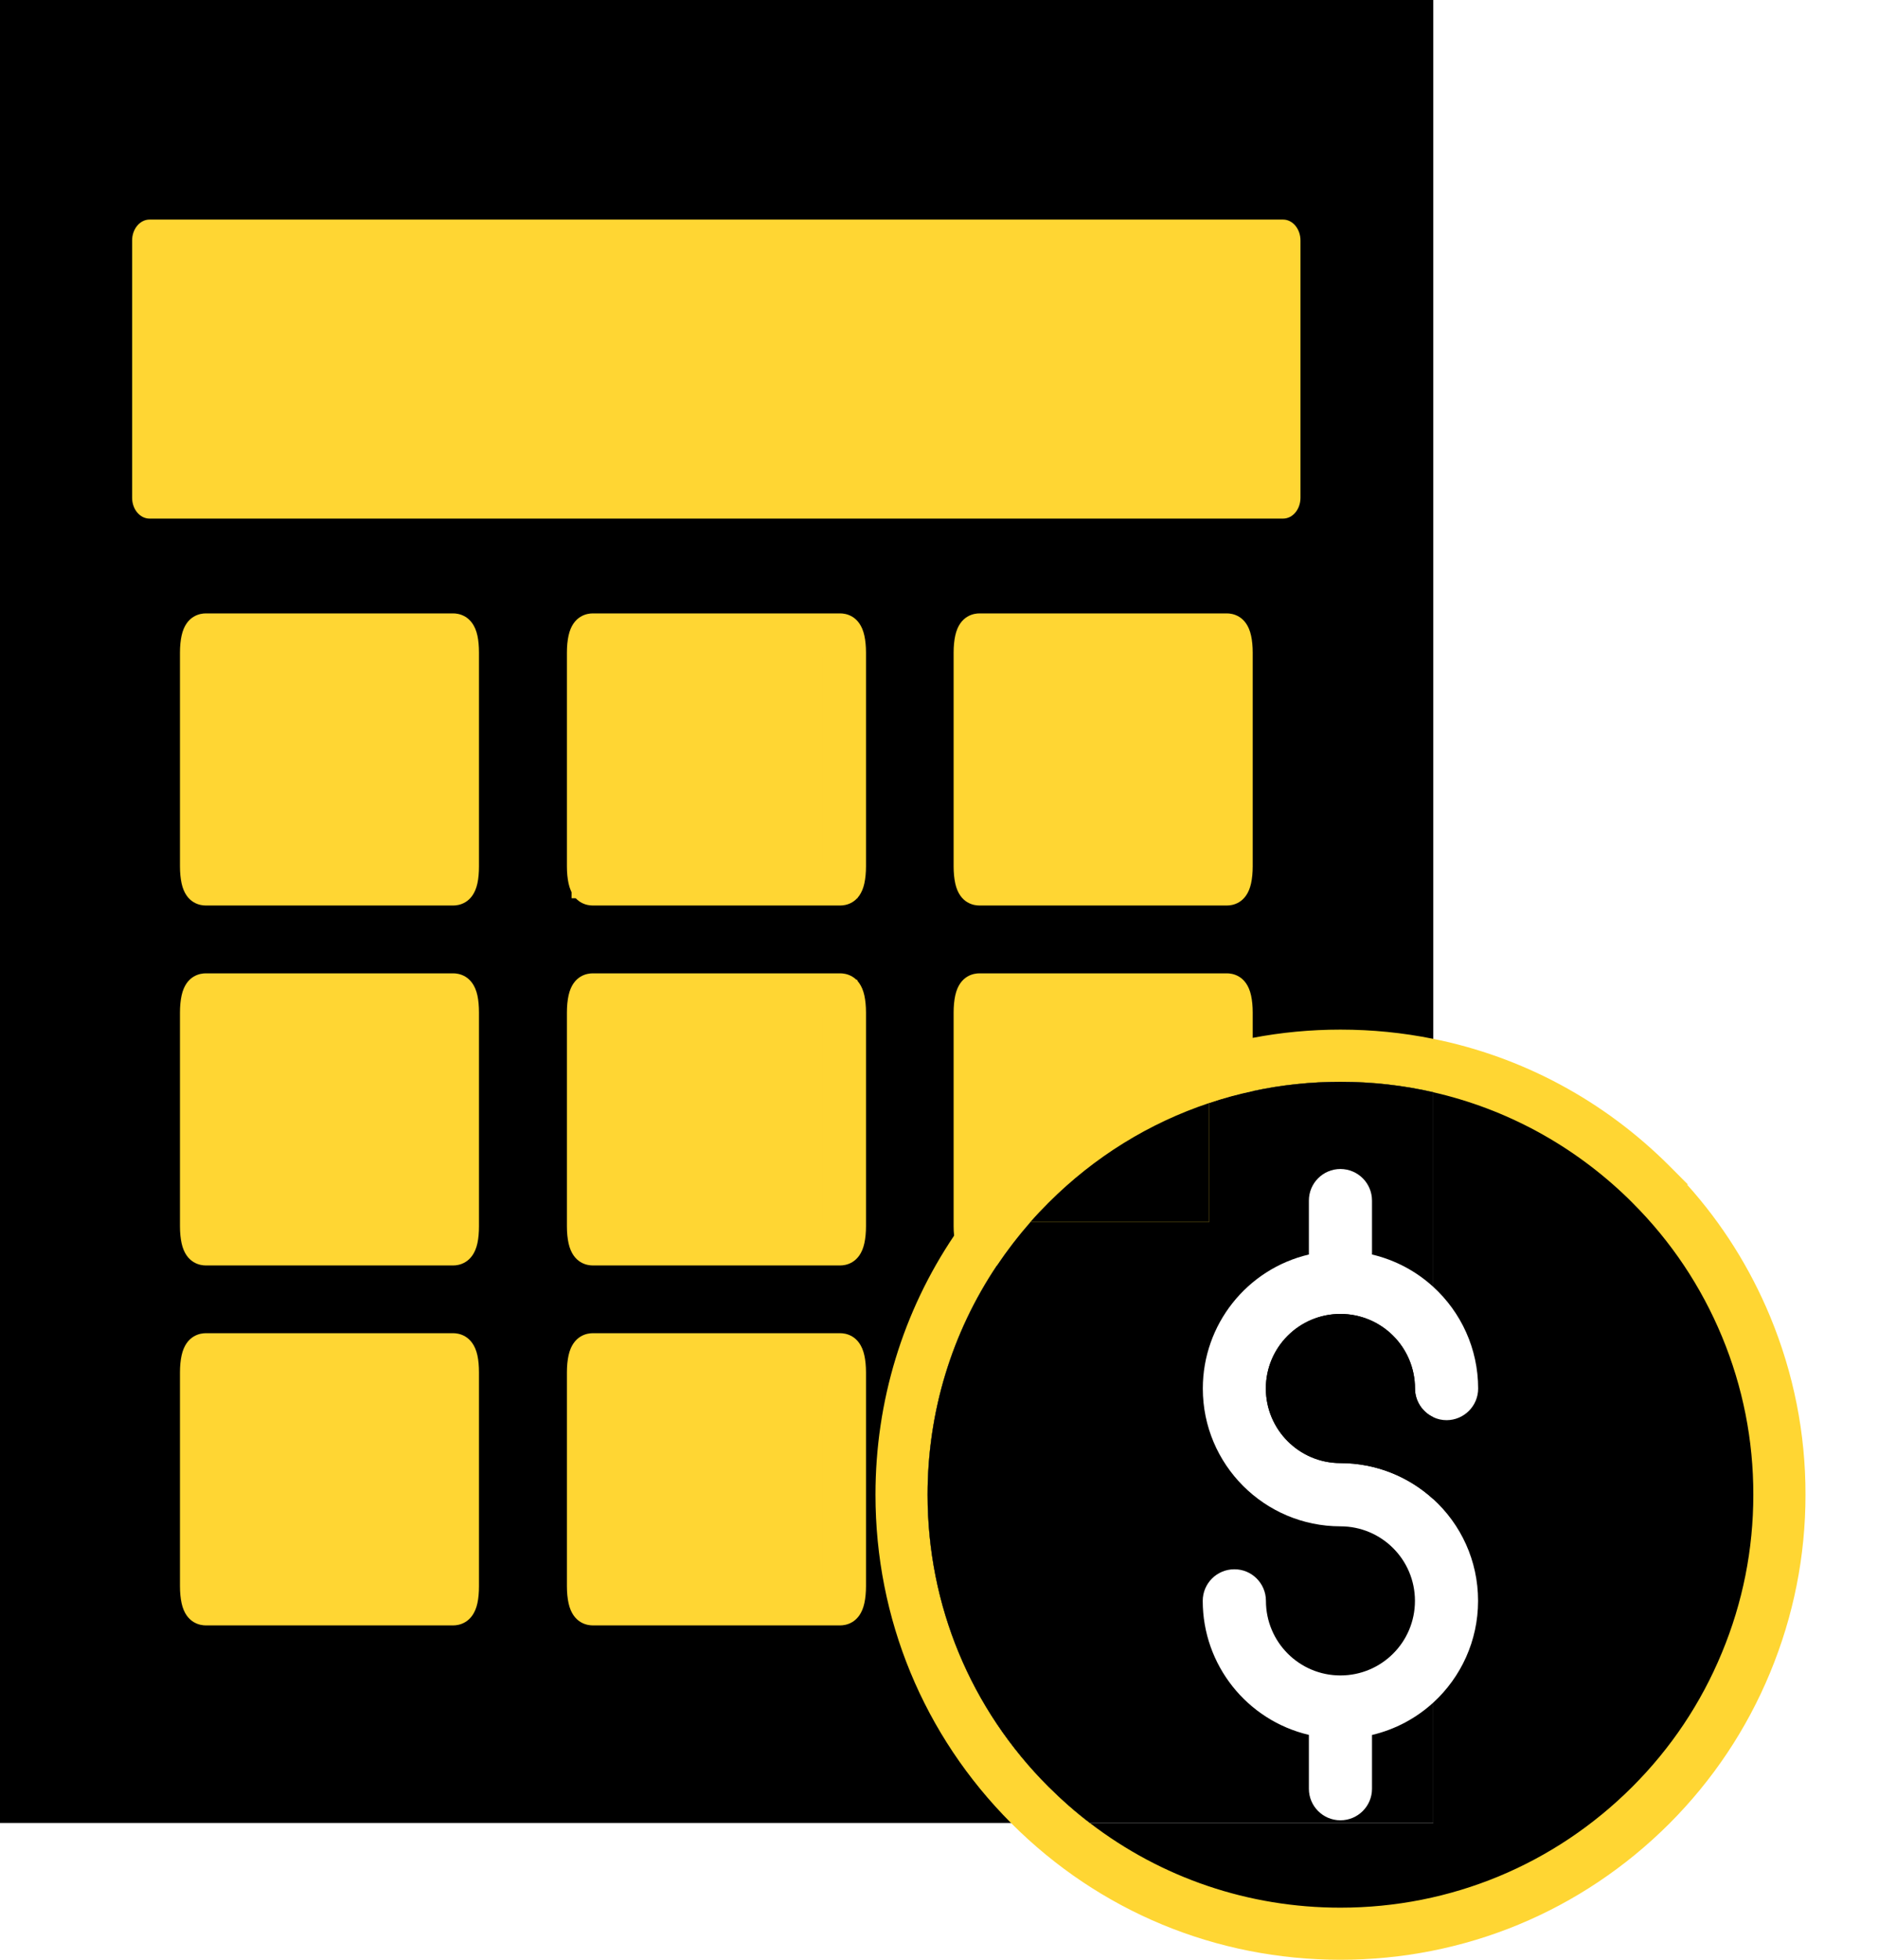
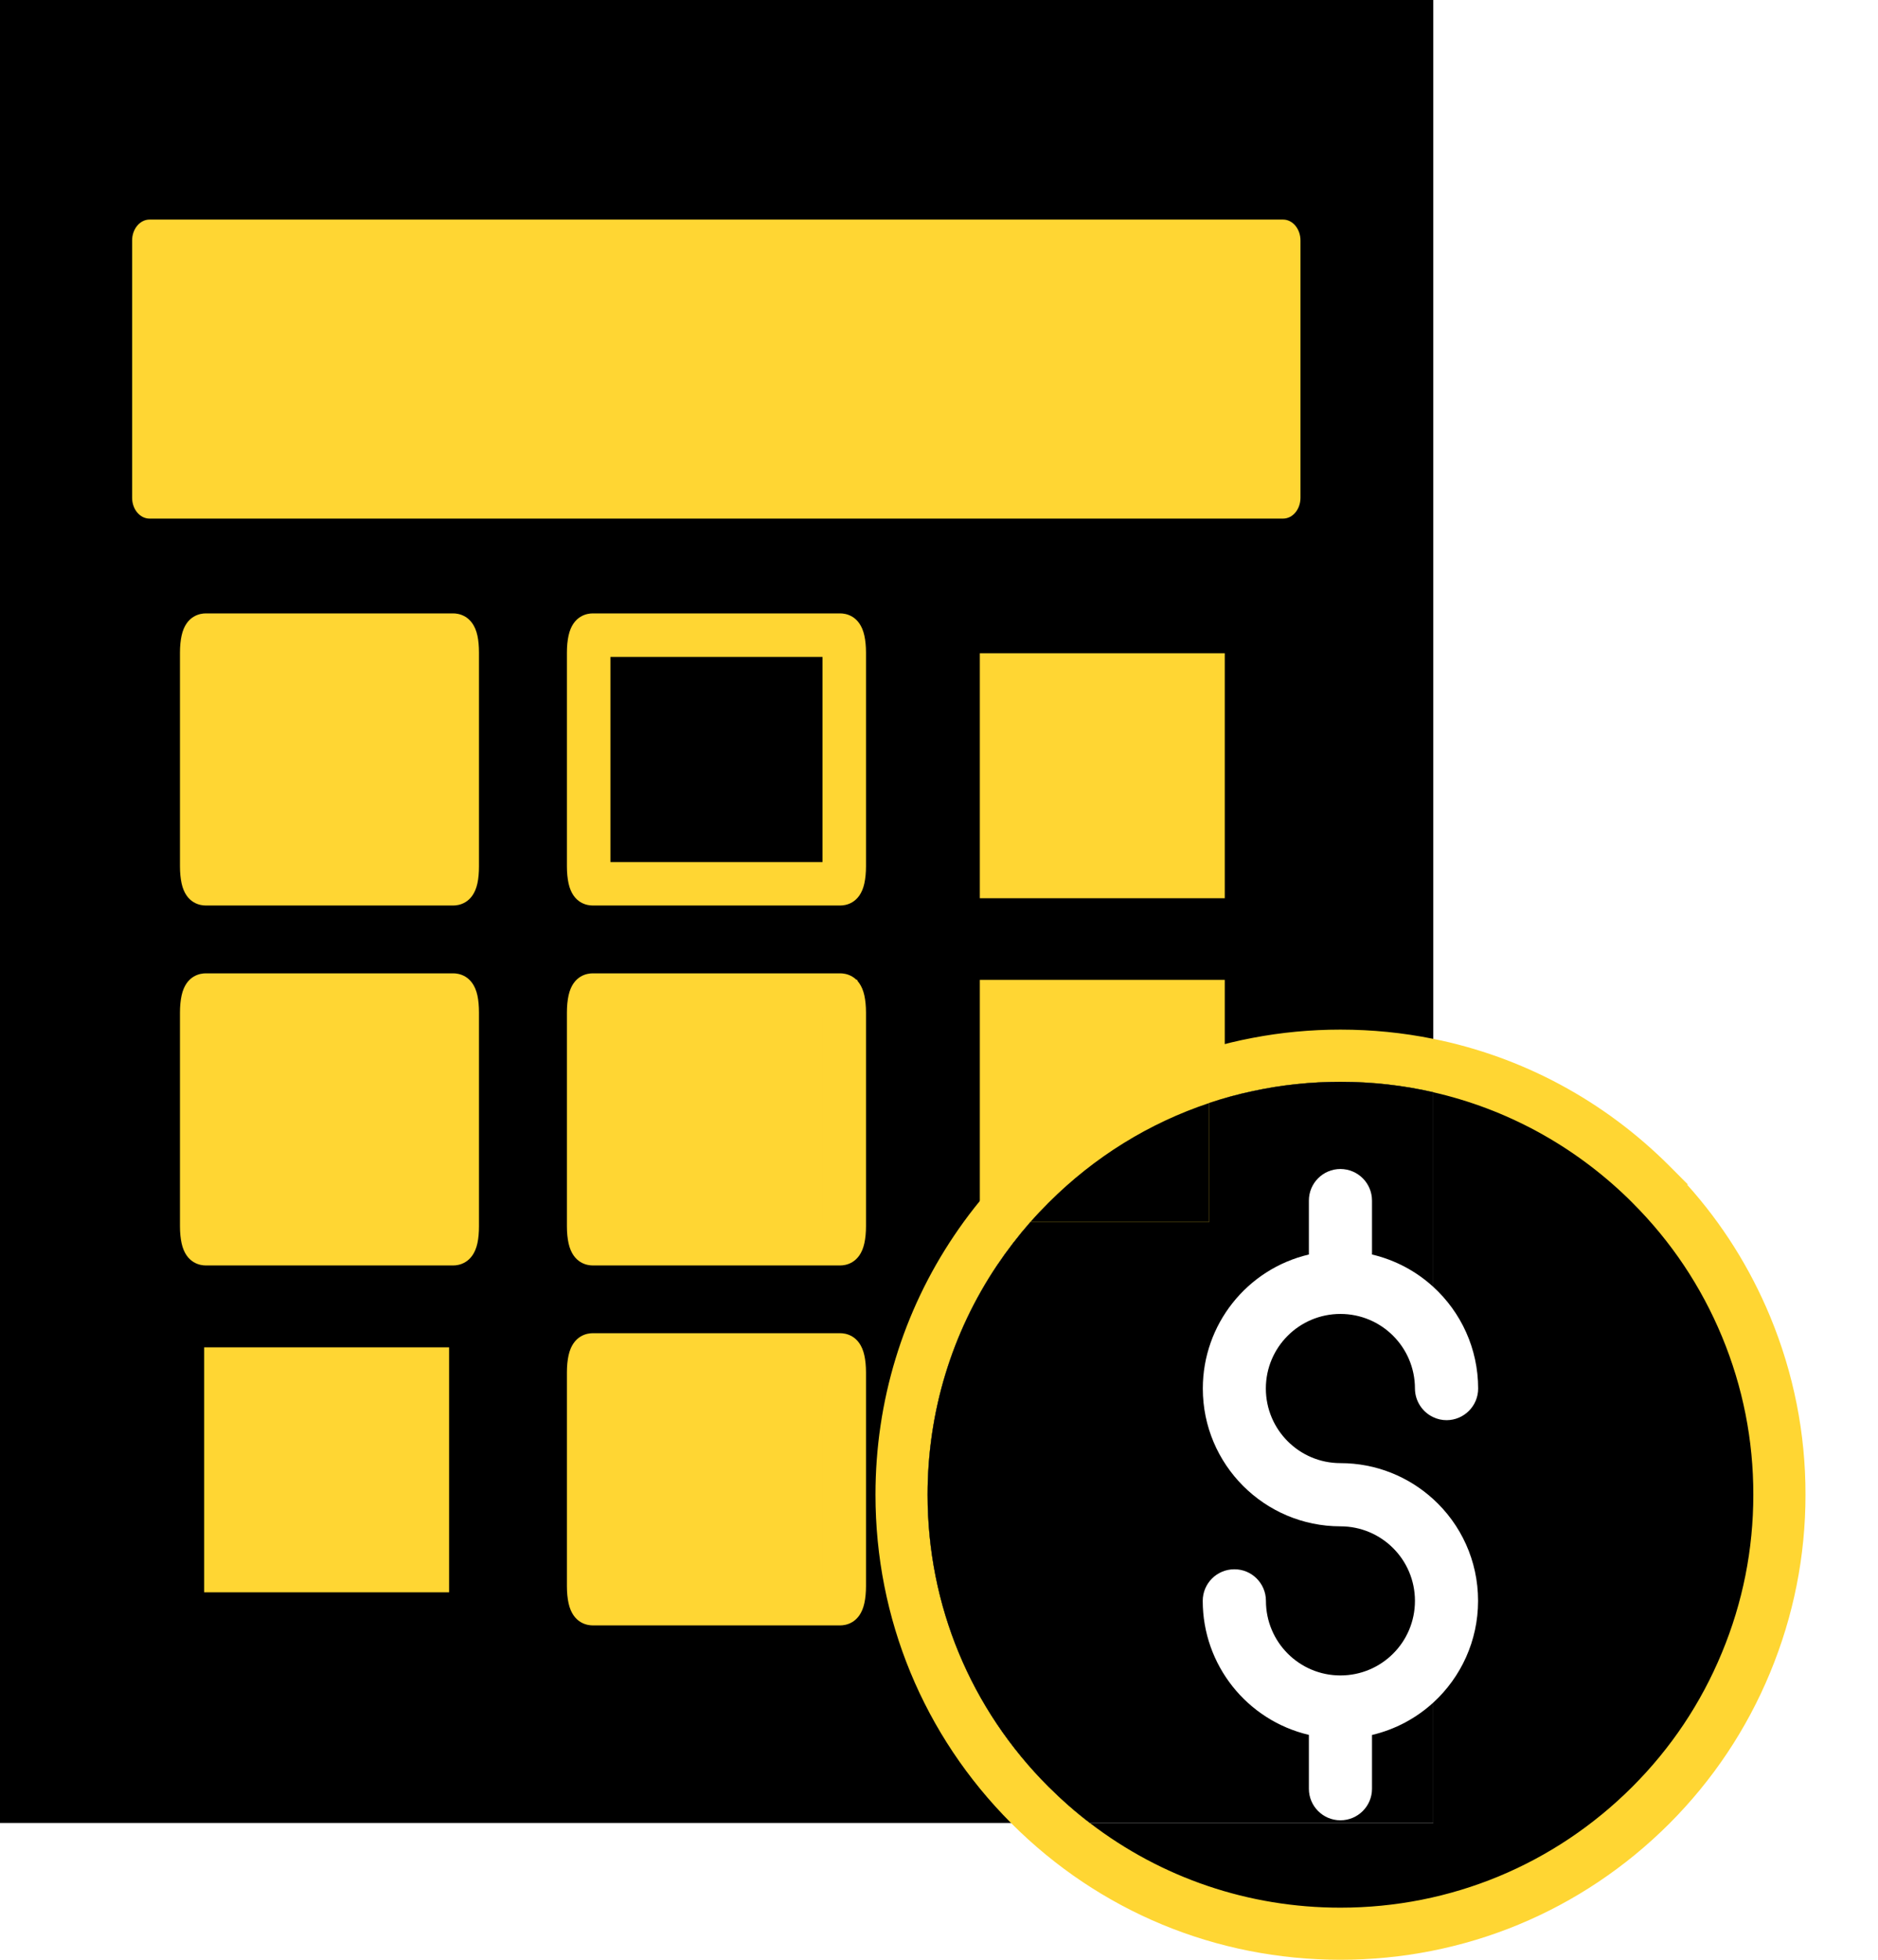
<svg xmlns="http://www.w3.org/2000/svg" width="23" height="24" viewBox="0 0 23 24" fill="none">
  <g clip-path="url(#clip0_1050_837)">
    <path d="M17.553 0V13.375C17.184 13.291 16.804 13.248 16.417 13.248C16.051 13.248 15.691 13.286 15.342 13.361C15.161 13.4 14.983 13.449 14.809 13.507V14.965H12.619C12.47 15.134 12.333 15.312 12.209 15.497C11.657 16.321 11.36 17.29 11.36 18.304C11.36 19.655 11.886 20.925 12.841 21.88C13.002 22.041 13.171 22.189 13.349 22.325H0V0H17.553Z" fill="black" />
    <path d="M2.5 8H5.5V11H2.5V8Z" fill="#FFD633" />
    <path d="M2.5 12H5.5V15H2.5V12Z" fill="#FFD633" />
    <path d="M2.5 16.5H5.5V19.5H2.5V16.5Z" fill="#FFD633" />
    <path d="M7 16.5H10.5V19.5H7V16.5Z" fill="#FFD633" />
-     <path d="M7 8H10.5V11H7V8Z" fill="#FFD633" />
    <path d="M12 8H15V11H12V8Z" fill="#FFD633" />
    <path d="M12 12H15V15H12V12Z" fill="#FFD633" />
    <path d="M7.5 12H10.5V15H7L7.5 12Z" fill="#FFD633" />
-     <path d="M17.553 17.355V18.358C17.253 18.085 16.854 17.918 16.416 17.917C15.912 17.917 15.503 17.508 15.503 17.003C15.503 16.499 15.912 16.091 16.416 16.091C16.921 16.091 17.33 16.499 17.33 17.004V17.005C17.33 17.16 17.422 17.293 17.553 17.355Z" fill="black" />
    <path d="M20.218 14.503V14.503C19.459 13.744 18.53 13.259 17.553 13.049C16.825 12.892 16.071 12.888 15.342 13.036C15.162 13.072 14.985 13.118 14.809 13.173C14.007 13.423 13.251 13.867 12.615 14.502C12.471 14.647 12.336 14.798 12.212 14.954C12.081 15.117 11.962 15.286 11.853 15.46C10.558 17.536 10.812 20.303 12.615 22.106C12.691 22.182 12.769 22.255 12.848 22.325C14.959 24.202 18.195 24.129 20.218 22.106C21.226 21.098 21.793 19.73 21.793 18.305C21.794 16.878 21.228 15.511 20.218 14.503ZM12.841 21.88C11.886 20.925 11.36 19.655 11.36 18.304C11.36 17.29 11.657 16.321 12.209 15.497C12.333 15.312 12.47 15.134 12.619 14.965H14.809V13.507C14.983 13.449 15.161 13.4 15.342 13.361C15.691 13.286 16.051 13.247 16.416 13.247H16.417C16.804 13.247 17.184 13.291 17.553 13.375V15.759C17.894 16.07 18.103 16.517 18.103 17.005C18.103 17.218 17.93 17.391 17.717 17.392C17.658 17.392 17.603 17.379 17.553 17.355C17.422 17.294 17.33 17.16 17.329 17.005V17.005C17.329 16.5 16.921 16.091 16.416 16.091C15.912 16.091 15.503 16.499 15.503 17.004C15.503 17.509 15.912 17.918 16.416 17.918C16.854 17.918 17.253 18.085 17.553 18.359C17.891 18.667 18.102 19.111 18.102 19.604V19.605C18.102 20.092 17.894 20.539 17.553 20.851V22.325H13.349C13.171 22.189 13.002 22.041 12.841 21.88Z" fill="black" />
    <path d="M21.68 16.125C21.433 15.529 21.092 14.987 20.664 14.51L20.67 14.504L20.445 14.278C19.642 13.475 18.641 12.941 17.553 12.722C17.183 12.647 16.803 12.609 16.417 12.609H16.416C16.052 12.609 15.692 12.643 15.342 12.71C15.162 12.744 14.984 12.787 14.809 12.838C13.904 13.102 13.075 13.592 12.389 14.277C12.329 14.338 12.269 14.4 12.212 14.463C12.018 14.675 11.842 14.898 11.685 15.132C11.058 16.063 10.722 17.158 10.722 18.305C10.722 19.823 11.311 21.251 12.383 22.326C12.385 22.328 12.387 22.33 12.389 22.332C13.465 23.408 14.895 24 16.416 24C17.938 24 19.368 23.408 20.444 22.333C20.975 21.801 21.391 21.179 21.678 20.485C21.966 19.79 22.112 19.057 22.112 18.305C22.113 17.553 21.967 16.82 21.68 16.125ZM13.349 22.326C13.171 22.19 13.002 22.041 12.841 21.881C11.886 20.926 11.36 19.656 11.36 18.305C11.36 17.291 11.657 16.322 12.209 15.498C12.333 15.313 12.47 15.135 12.619 14.965C12.69 14.884 12.764 14.806 12.841 14.729C13.404 14.166 14.076 13.752 14.809 13.508C14.983 13.449 15.161 13.401 15.342 13.362C15.691 13.287 16.051 13.248 16.416 13.248H16.417C16.804 13.248 17.185 13.291 17.553 13.376C18.447 13.58 19.268 14.025 19.941 14.678L19.993 14.73C20.465 15.201 20.834 15.753 21.09 16.37C21.345 16.986 21.474 17.637 21.473 18.305C21.473 18.973 21.344 19.624 21.088 20.24C20.833 20.857 20.464 21.409 19.992 21.881C19.037 22.836 17.767 23.362 16.416 23.362C15.293 23.362 14.226 22.998 13.349 22.326Z" fill="#FFD633" />
    <path d="M16.803 15.363V14.703C16.803 14.49 16.631 14.317 16.417 14.316C16.203 14.316 16.03 14.489 16.03 14.703V15.363C15.269 15.542 14.731 16.222 14.731 17.004V17.005C14.731 17.936 15.486 18.691 16.416 18.692C16.921 18.692 17.329 19.1 17.329 19.605C17.329 20.11 16.921 20.518 16.416 20.518C15.912 20.518 15.504 20.109 15.504 19.605V19.603C15.503 19.39 15.33 19.217 15.117 19.218C14.903 19.218 14.73 19.391 14.73 19.605C14.73 20.387 15.269 21.067 16.03 21.246V21.906C16.03 22.119 16.203 22.292 16.416 22.292C16.629 22.292 16.803 22.12 16.803 21.906V21.247C17.091 21.179 17.346 21.04 17.553 20.851V22.325H13.349C13.171 22.19 13.002 22.041 12.841 21.881C11.886 20.926 11.36 19.656 11.36 18.305C11.36 17.291 11.657 16.322 12.209 15.498C12.333 15.313 12.47 15.135 12.619 14.965H14.809V13.507C14.983 13.449 15.161 13.4 15.342 13.362C15.691 13.286 16.051 13.248 16.416 13.248H16.417C16.804 13.248 17.184 13.291 17.553 13.375V15.759C17.346 15.57 17.091 15.431 16.803 15.363Z" fill="black" />
    <path d="M15.714 2.689H1.831C1.714 2.689 1.618 2.804 1.618 2.945V6.095C1.618 6.237 1.714 6.351 1.831 6.351H15.714C15.832 6.351 15.927 6.237 15.927 6.095V2.945C15.927 2.804 15.832 2.689 15.714 2.689Z" fill="#FFD633" />
    <path d="M5.553 11.089H2.517C2.462 11.089 2.279 11.07 2.224 10.818C2.211 10.758 2.204 10.687 2.204 10.61V7.991C2.204 7.915 2.211 7.843 2.224 7.784C2.279 7.532 2.462 7.512 2.517 7.512H5.554C5.608 7.512 5.792 7.532 5.847 7.784C5.86 7.843 5.866 7.915 5.866 7.991V10.61C5.866 10.687 5.86 10.758 5.847 10.818C5.792 11.07 5.608 11.089 5.554 11.089H5.553ZM2.736 10.557H5.334V8.045H2.736V10.557Z" fill="#FFD633" />
    <path d="M10.586 7.784C10.531 7.532 10.348 7.512 10.293 7.512H7.256C7.201 7.512 7.018 7.532 6.963 7.784C6.95 7.843 6.943 7.915 6.943 7.991V10.61C6.943 10.687 6.95 10.758 6.963 10.818C7.018 11.07 7.201 11.089 7.256 11.089H10.293C10.348 11.089 10.531 11.07 10.586 10.818C10.599 10.758 10.606 10.687 10.606 10.61V7.991C10.606 7.915 10.599 7.843 10.586 7.784ZM10.073 10.557H7.476V8.045H10.073V10.557Z" fill="#FFD633" />
-     <path d="M15.322 7.784C15.267 7.532 15.084 7.512 15.029 7.512H11.992C11.937 7.512 11.754 7.532 11.699 7.784C11.686 7.843 11.679 7.915 11.679 7.991V10.61C11.679 10.687 11.686 10.758 11.699 10.818C11.754 11.07 11.937 11.089 11.992 11.089H15.029C15.084 11.089 15.267 11.07 15.322 10.818C15.335 10.758 15.342 10.687 15.342 10.61V7.991C15.342 7.915 15.335 7.843 15.322 7.784ZM14.809 10.557H12.211V8.045H14.809V10.557Z" fill="#FFD633" />
    <path d="M5.553 15.497H2.517C2.462 15.497 2.279 15.477 2.224 15.225C2.211 15.166 2.204 15.094 2.204 15.018V12.399C2.204 12.322 2.211 12.251 2.224 12.191C2.279 11.939 2.462 11.92 2.517 11.92H5.554C5.608 11.92 5.792 11.939 5.847 12.191C5.86 12.251 5.866 12.322 5.866 12.399V15.018C5.866 15.094 5.86 15.166 5.847 15.225C5.792 15.477 5.608 15.497 5.554 15.497H5.553ZM2.736 14.965H5.334V12.452H2.736V14.965Z" fill="#FFD633" />
-     <path d="M5.553 19.905H2.517C2.462 19.905 2.279 19.885 2.224 19.633C2.211 19.574 2.204 19.502 2.204 19.425V16.806C2.204 16.73 2.211 16.658 2.224 16.599C2.279 16.347 2.462 16.327 2.517 16.327H5.554C5.608 16.327 5.792 16.347 5.847 16.599C5.86 16.658 5.866 16.73 5.866 16.806V19.425C5.866 19.502 5.86 19.574 5.847 19.633C5.792 19.885 5.608 19.905 5.554 19.905H5.553ZM2.736 19.372H5.334V16.86H2.736V19.372Z" fill="#FFD633" />
    <path d="M10.586 12.191C10.531 11.939 10.348 11.92 10.293 11.92H7.256C7.201 11.92 7.018 11.939 6.963 12.191C6.95 12.251 6.943 12.322 6.943 12.399V15.018C6.943 15.095 6.95 15.166 6.963 15.225C7.018 15.477 7.201 15.497 7.256 15.497H10.293C10.348 15.497 10.531 15.477 10.586 15.225C10.599 15.166 10.606 15.095 10.606 15.018V12.399C10.606 12.322 10.599 12.251 10.586 12.191ZM10.073 14.965H7.476V12.452H10.073V14.965Z" fill="#FFD633" />
    <path d="M10.586 16.599C10.531 16.347 10.348 16.327 10.293 16.327H7.256C7.201 16.327 7.018 16.347 6.963 16.599C6.95 16.658 6.943 16.73 6.943 16.806V19.425C6.943 19.502 6.95 19.574 6.963 19.633C7.018 19.885 7.201 19.905 7.256 19.905H10.293C10.348 19.905 10.531 19.885 10.586 19.633C10.599 19.574 10.606 19.502 10.606 19.425V16.806C10.606 16.73 10.599 16.658 10.586 16.599ZM10.073 19.372H7.476V16.86H10.073V19.372Z" fill="#FFD633" />
-     <path d="M15.322 12.191C15.267 11.939 15.084 11.92 15.029 11.92H11.992C11.937 11.92 11.754 11.939 11.699 12.191C11.686 12.251 11.679 12.322 11.679 12.399V15.018C11.679 15.057 11.681 15.095 11.685 15.131C11.688 15.165 11.693 15.197 11.699 15.225C11.728 15.357 11.791 15.425 11.853 15.46C11.91 15.492 11.966 15.497 11.992 15.497H12.209C12.333 15.312 12.47 15.134 12.619 14.965H12.211V12.452H14.809V13.507C14.983 13.448 15.161 13.4 15.342 13.361V12.399C15.342 12.322 15.335 12.251 15.322 12.191Z" fill="#FFD633" />
  </g>
  <defs>
    <clipPath id="clip0_1050_837">
      <rect width="22.112" height="24" fill="white" />
    </clipPath>
  </defs>
</svg>